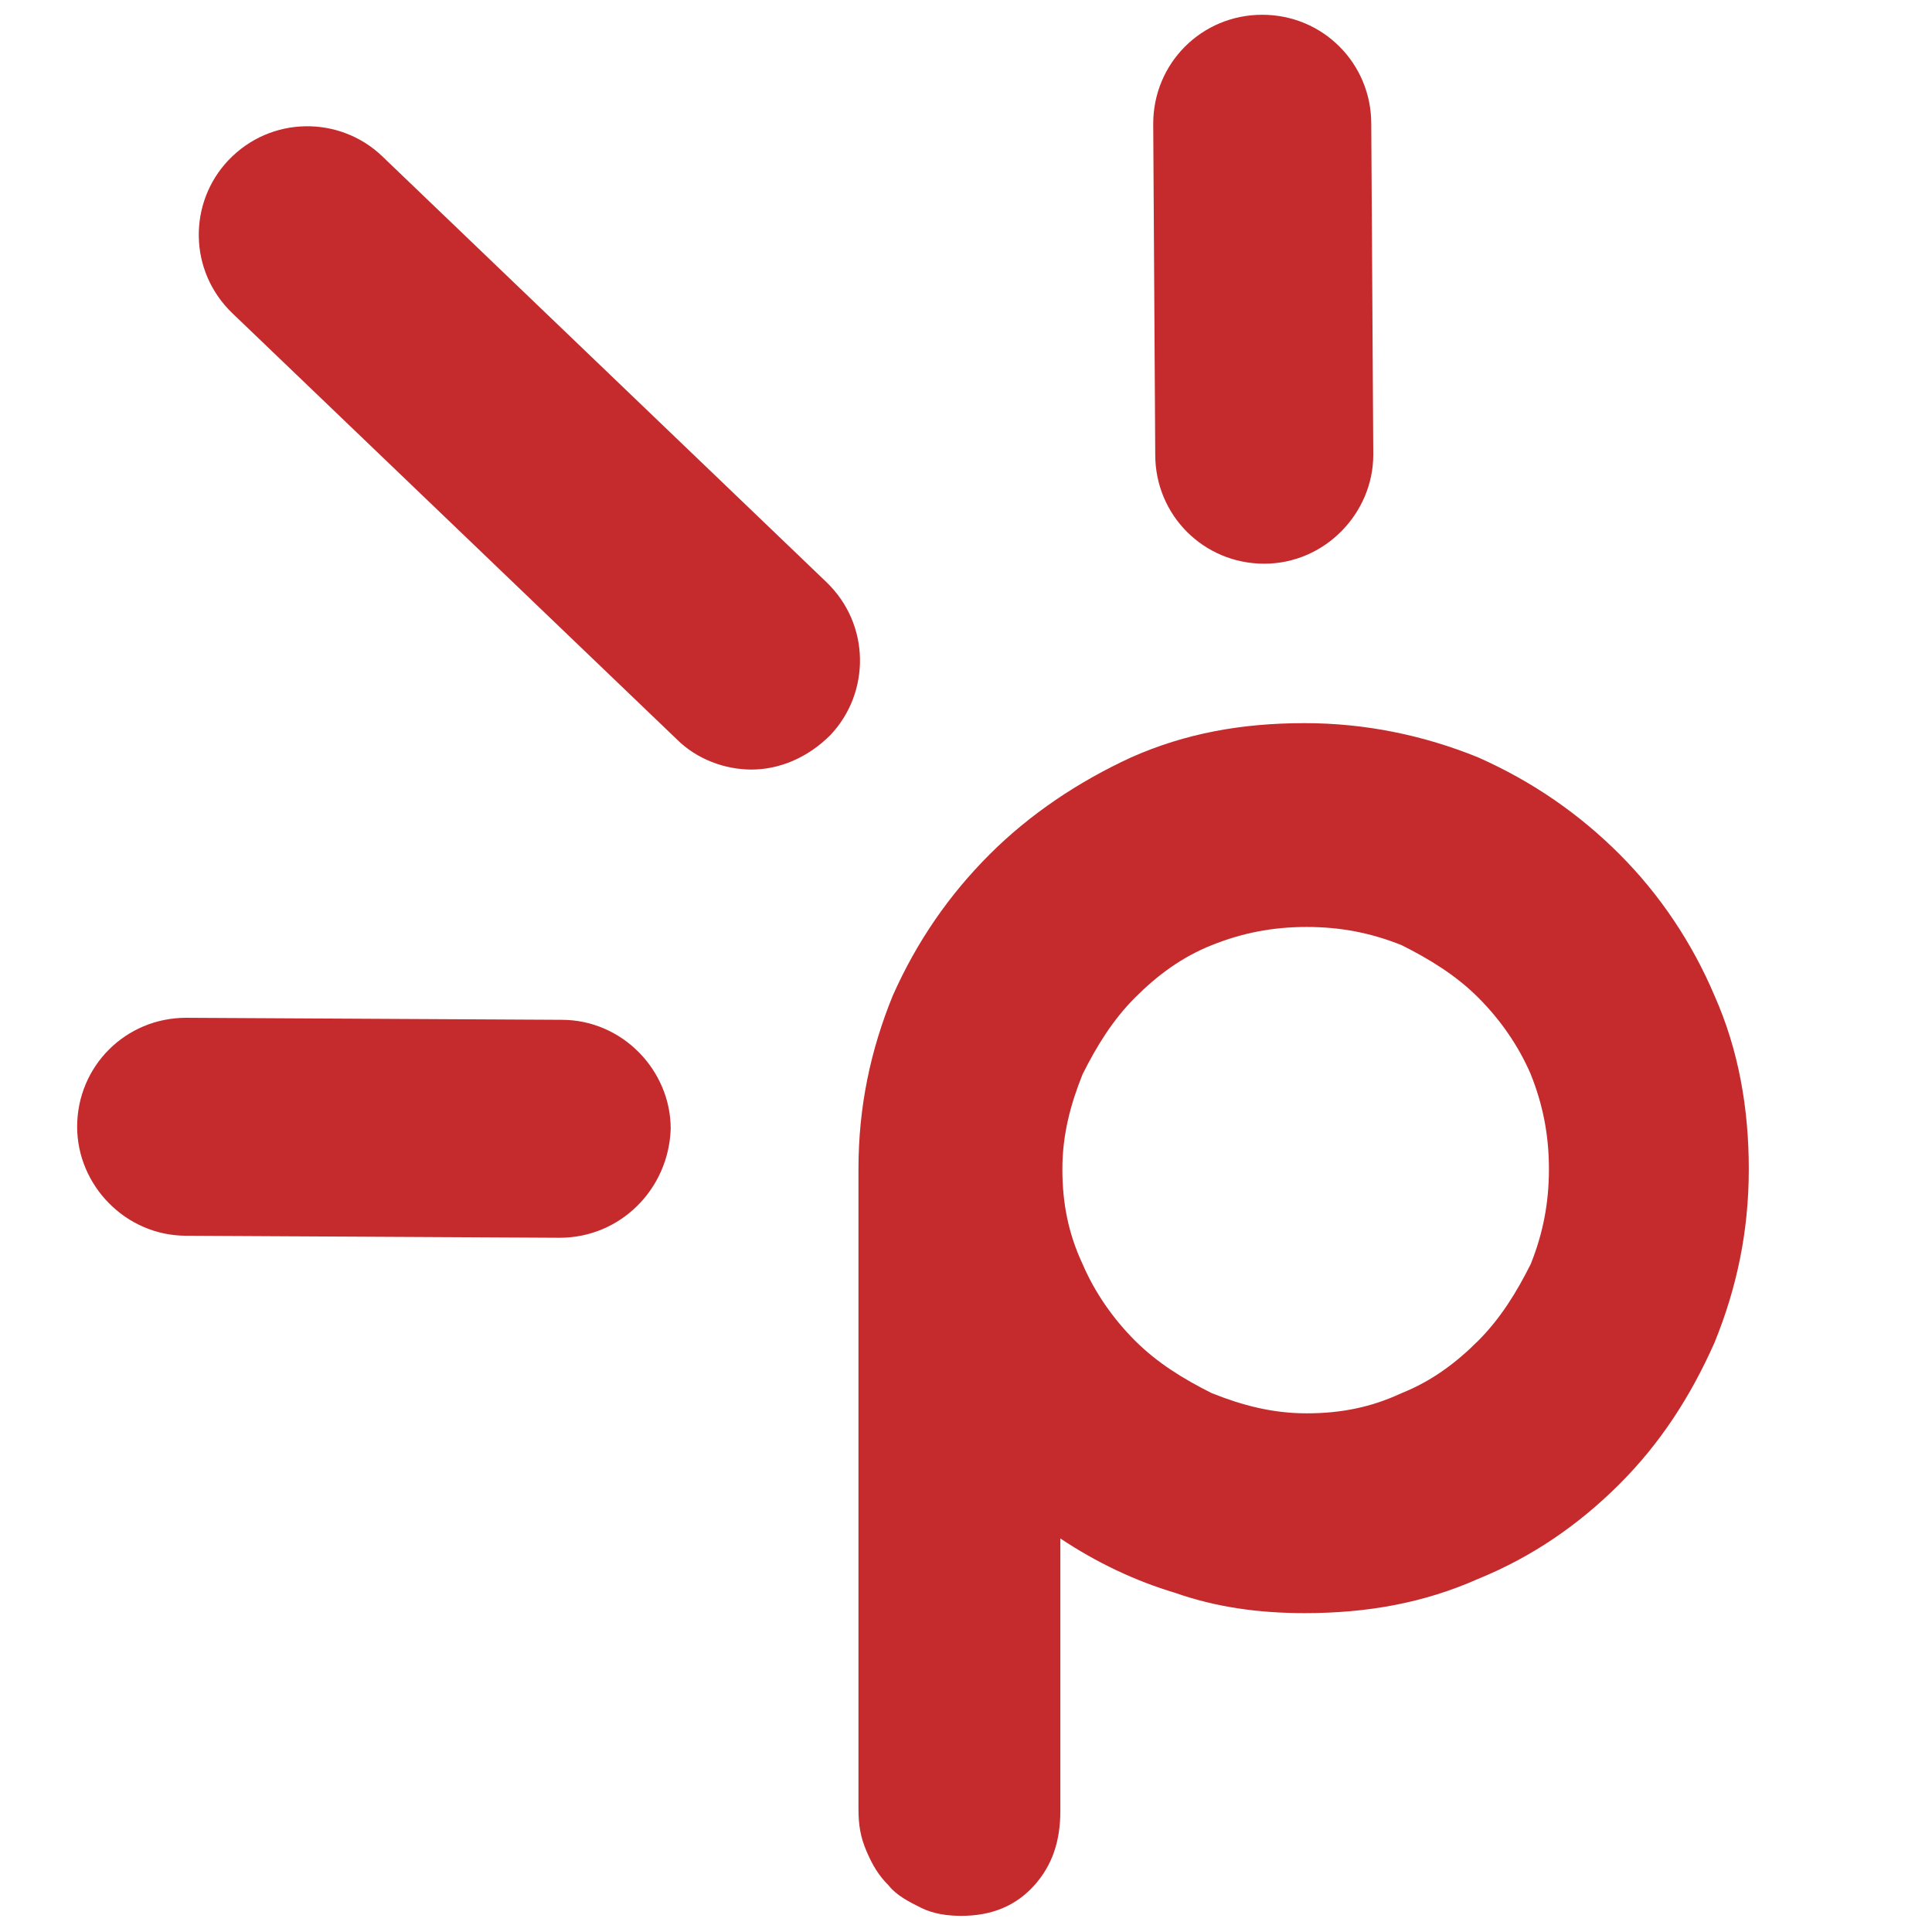
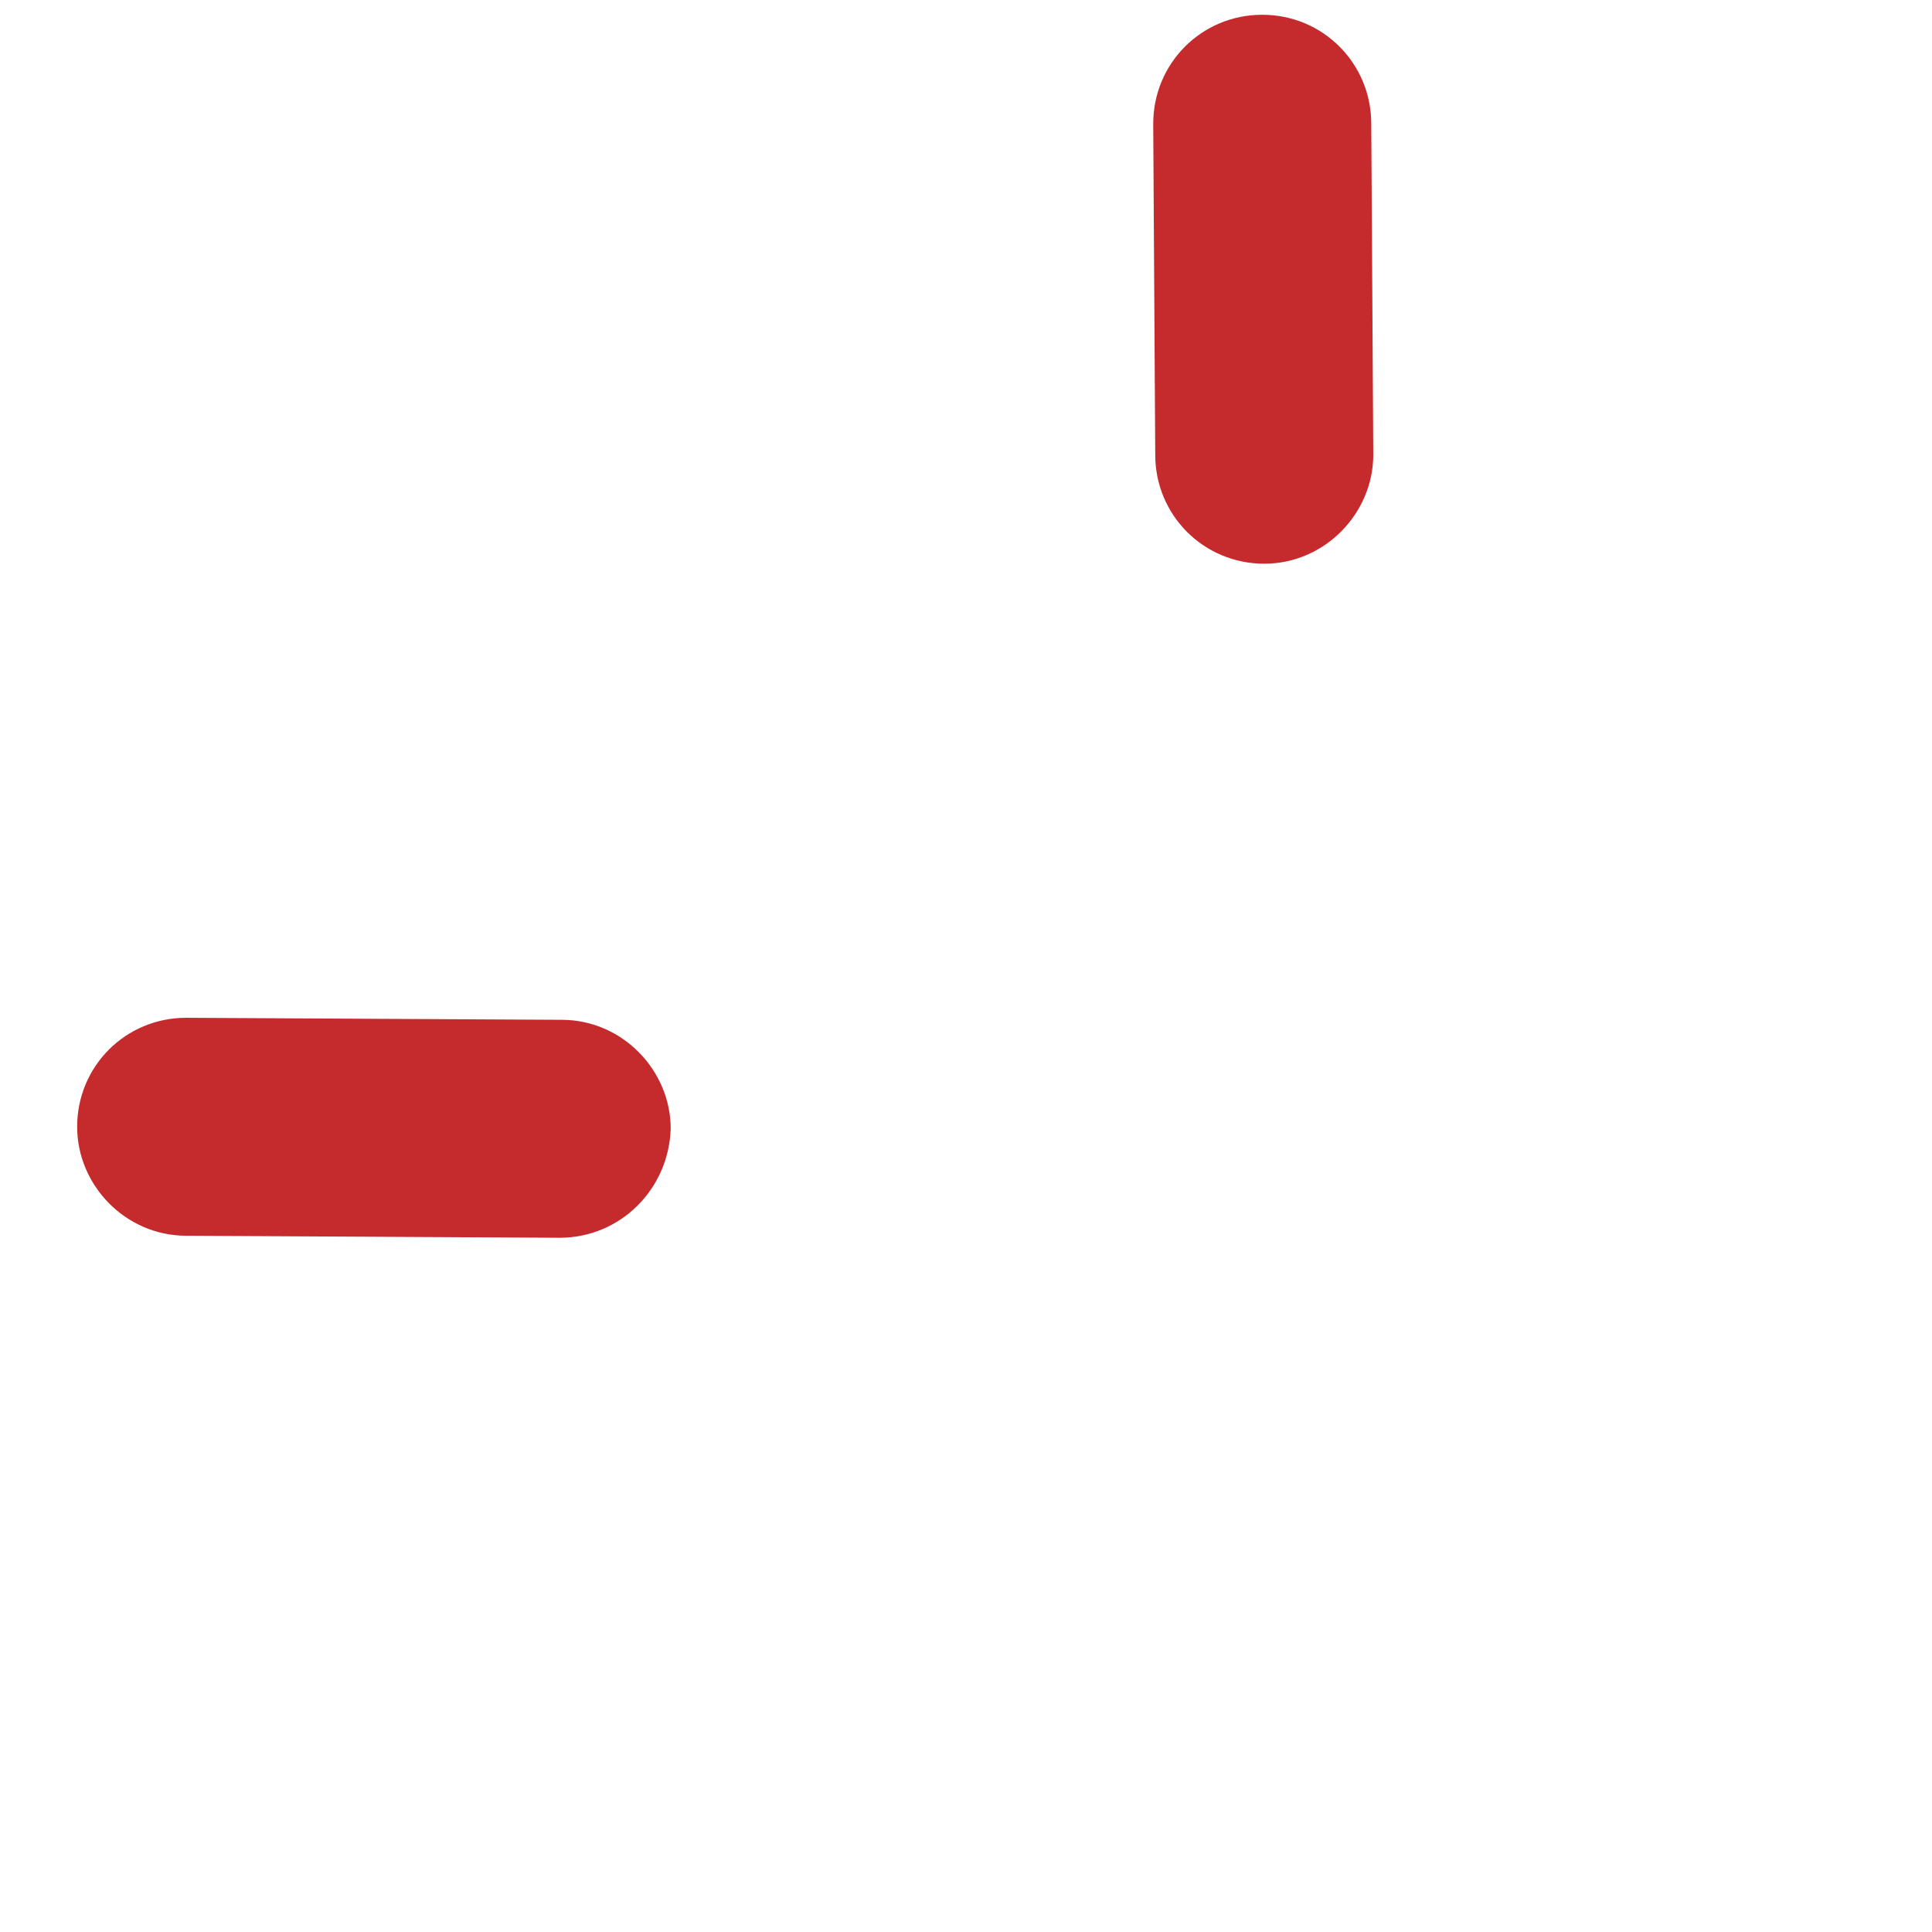
<svg xmlns="http://www.w3.org/2000/svg" width="180" height="180" viewBox="0 0 180 180" fill="none">
  <g clip-path="url(#clip0_143_62)">
    <mask id="mask0_143_62" style="mask-type:luminance" maskUnits="userSpaceOnUse" x="-470" y="-659" width="1121" height="1122">
-       <path d="M650.286 -658.969H-469.445V462.602H650.286V-658.969Z" fill="white" />
-     </mask>
+       </mask>
    <g mask="url(#mask0_143_62)">
      <path d="M79.981 108.926C79.981 103.098 81.109 97.833 83.179 92.756C85.436 87.68 88.445 83.355 92.207 79.594C95.969 75.834 100.483 72.826 105.374 70.569C110.452 68.313 115.719 67.373 121.55 67.373C127.193 67.373 132.648 68.501 137.726 70.569C142.805 72.826 147.131 75.834 150.893 79.594C154.655 83.355 157.664 87.868 159.733 92.756C161.99 97.833 162.931 103.286 162.931 108.926C162.931 114.755 161.802 120.02 159.733 125.097C157.476 130.173 154.655 134.498 150.893 138.258C147.131 142.019 142.805 145.027 137.726 147.096C132.648 149.352 127.381 150.292 121.55 150.292C117.224 150.292 113.274 149.728 109.512 148.412C105.75 147.284 102.176 145.591 98.79 143.335V168.718C98.79 171.539 98.038 173.795 96.345 175.675C94.652 177.556 92.395 178.496 89.574 178.496C88.257 178.496 86.941 178.308 85.812 177.744C84.683 177.18 83.555 176.616 82.802 175.675C81.862 174.735 81.298 173.795 80.733 172.479C80.169 171.163 79.981 170.035 79.981 168.53V108.926ZM98.979 108.926C98.979 112.123 99.543 114.943 100.86 117.764C101.988 120.396 103.681 122.84 105.75 124.909C107.819 126.977 110.264 128.481 112.898 129.797C115.719 130.925 118.54 131.677 121.738 131.677C124.936 131.677 127.757 131.113 130.579 129.797C133.4 128.669 135.657 126.977 137.726 124.909C139.795 122.84 141.3 120.396 142.617 117.764C143.745 114.943 144.31 112.123 144.31 108.926C144.31 105.73 143.745 102.91 142.617 100.089C141.488 97.457 139.795 95.013 137.726 92.944C135.657 90.876 133.212 89.372 130.579 88.056C127.757 86.927 124.936 86.363 121.738 86.363C118.54 86.363 115.719 86.927 112.898 88.056C110.076 89.184 107.819 90.876 105.75 92.944C103.681 95.013 102.176 97.457 100.86 100.089C99.731 102.91 98.979 105.73 98.979 108.926Z" fill="#C52B2D" />
    </g>
    <mask id="mask1_143_62" style="mask-type:luminance" maskUnits="userSpaceOnUse" x="-470" y="-659" width="1121" height="1122">
      <path d="M650.286 -658.969H-469.445V462.602H650.286V-658.969Z" fill="white" />
    </mask>
    <g mask="url(#mask1_143_62)">
-       <path d="M70.012 71.698C67.567 71.698 64.933 70.757 63.052 68.877L21.671 29.204C17.533 25.255 17.533 18.862 21.295 14.914C25.245 10.777 31.64 10.777 35.59 14.538L76.971 54.211C81.109 58.16 81.109 64.553 77.348 68.501C75.279 70.569 72.645 71.698 70.012 71.698Z" fill="#C52B2D" />
-     </g>
+       </g>
    <mask id="mask2_143_62" style="mask-type:luminance" maskUnits="userSpaceOnUse" x="-470" y="-659" width="1121" height="1122">
      <path d="M650.286 -658.969H-469.445V462.602H650.286V-658.969Z" fill="white" />
    </mask>
    <g mask="url(#mask2_143_62)">
      <path d="M52.143 115.319L17.345 115.131C11.702 115.131 7.188 110.431 7.188 104.978C7.188 99.337 11.702 94.825 17.345 94.825L52.331 95.013C57.974 95.013 62.488 99.713 62.488 105.166C62.3 110.807 57.786 115.319 52.143 115.319Z" fill="#C52B2D" />
    </g>
    <mask id="mask3_143_62" style="mask-type:luminance" maskUnits="userSpaceOnUse" x="-470" y="-659" width="1121" height="1122">
      <path d="M650.286 -658.969H-469.445V462.602H650.286V-658.969Z" fill="white" />
    </mask>
    <g mask="url(#mask3_143_62)">
      <path d="M117.788 52.519C112.145 52.519 107.631 48.006 107.631 42.366L107.443 11.53C107.443 5.889 111.957 1.376 117.6 1.376C123.243 1.376 127.757 5.889 127.757 11.53L127.945 42.366C127.945 47.818 123.431 52.519 117.788 52.519Z" fill="#C52B2D" />
    </g>
  </g>
  <defs>
    <clipPath id="clip0_143_62">
      <rect width="158" height="179" fill="white" transform="translate(7 1)" />
    </clipPath>
  </defs>
</svg>